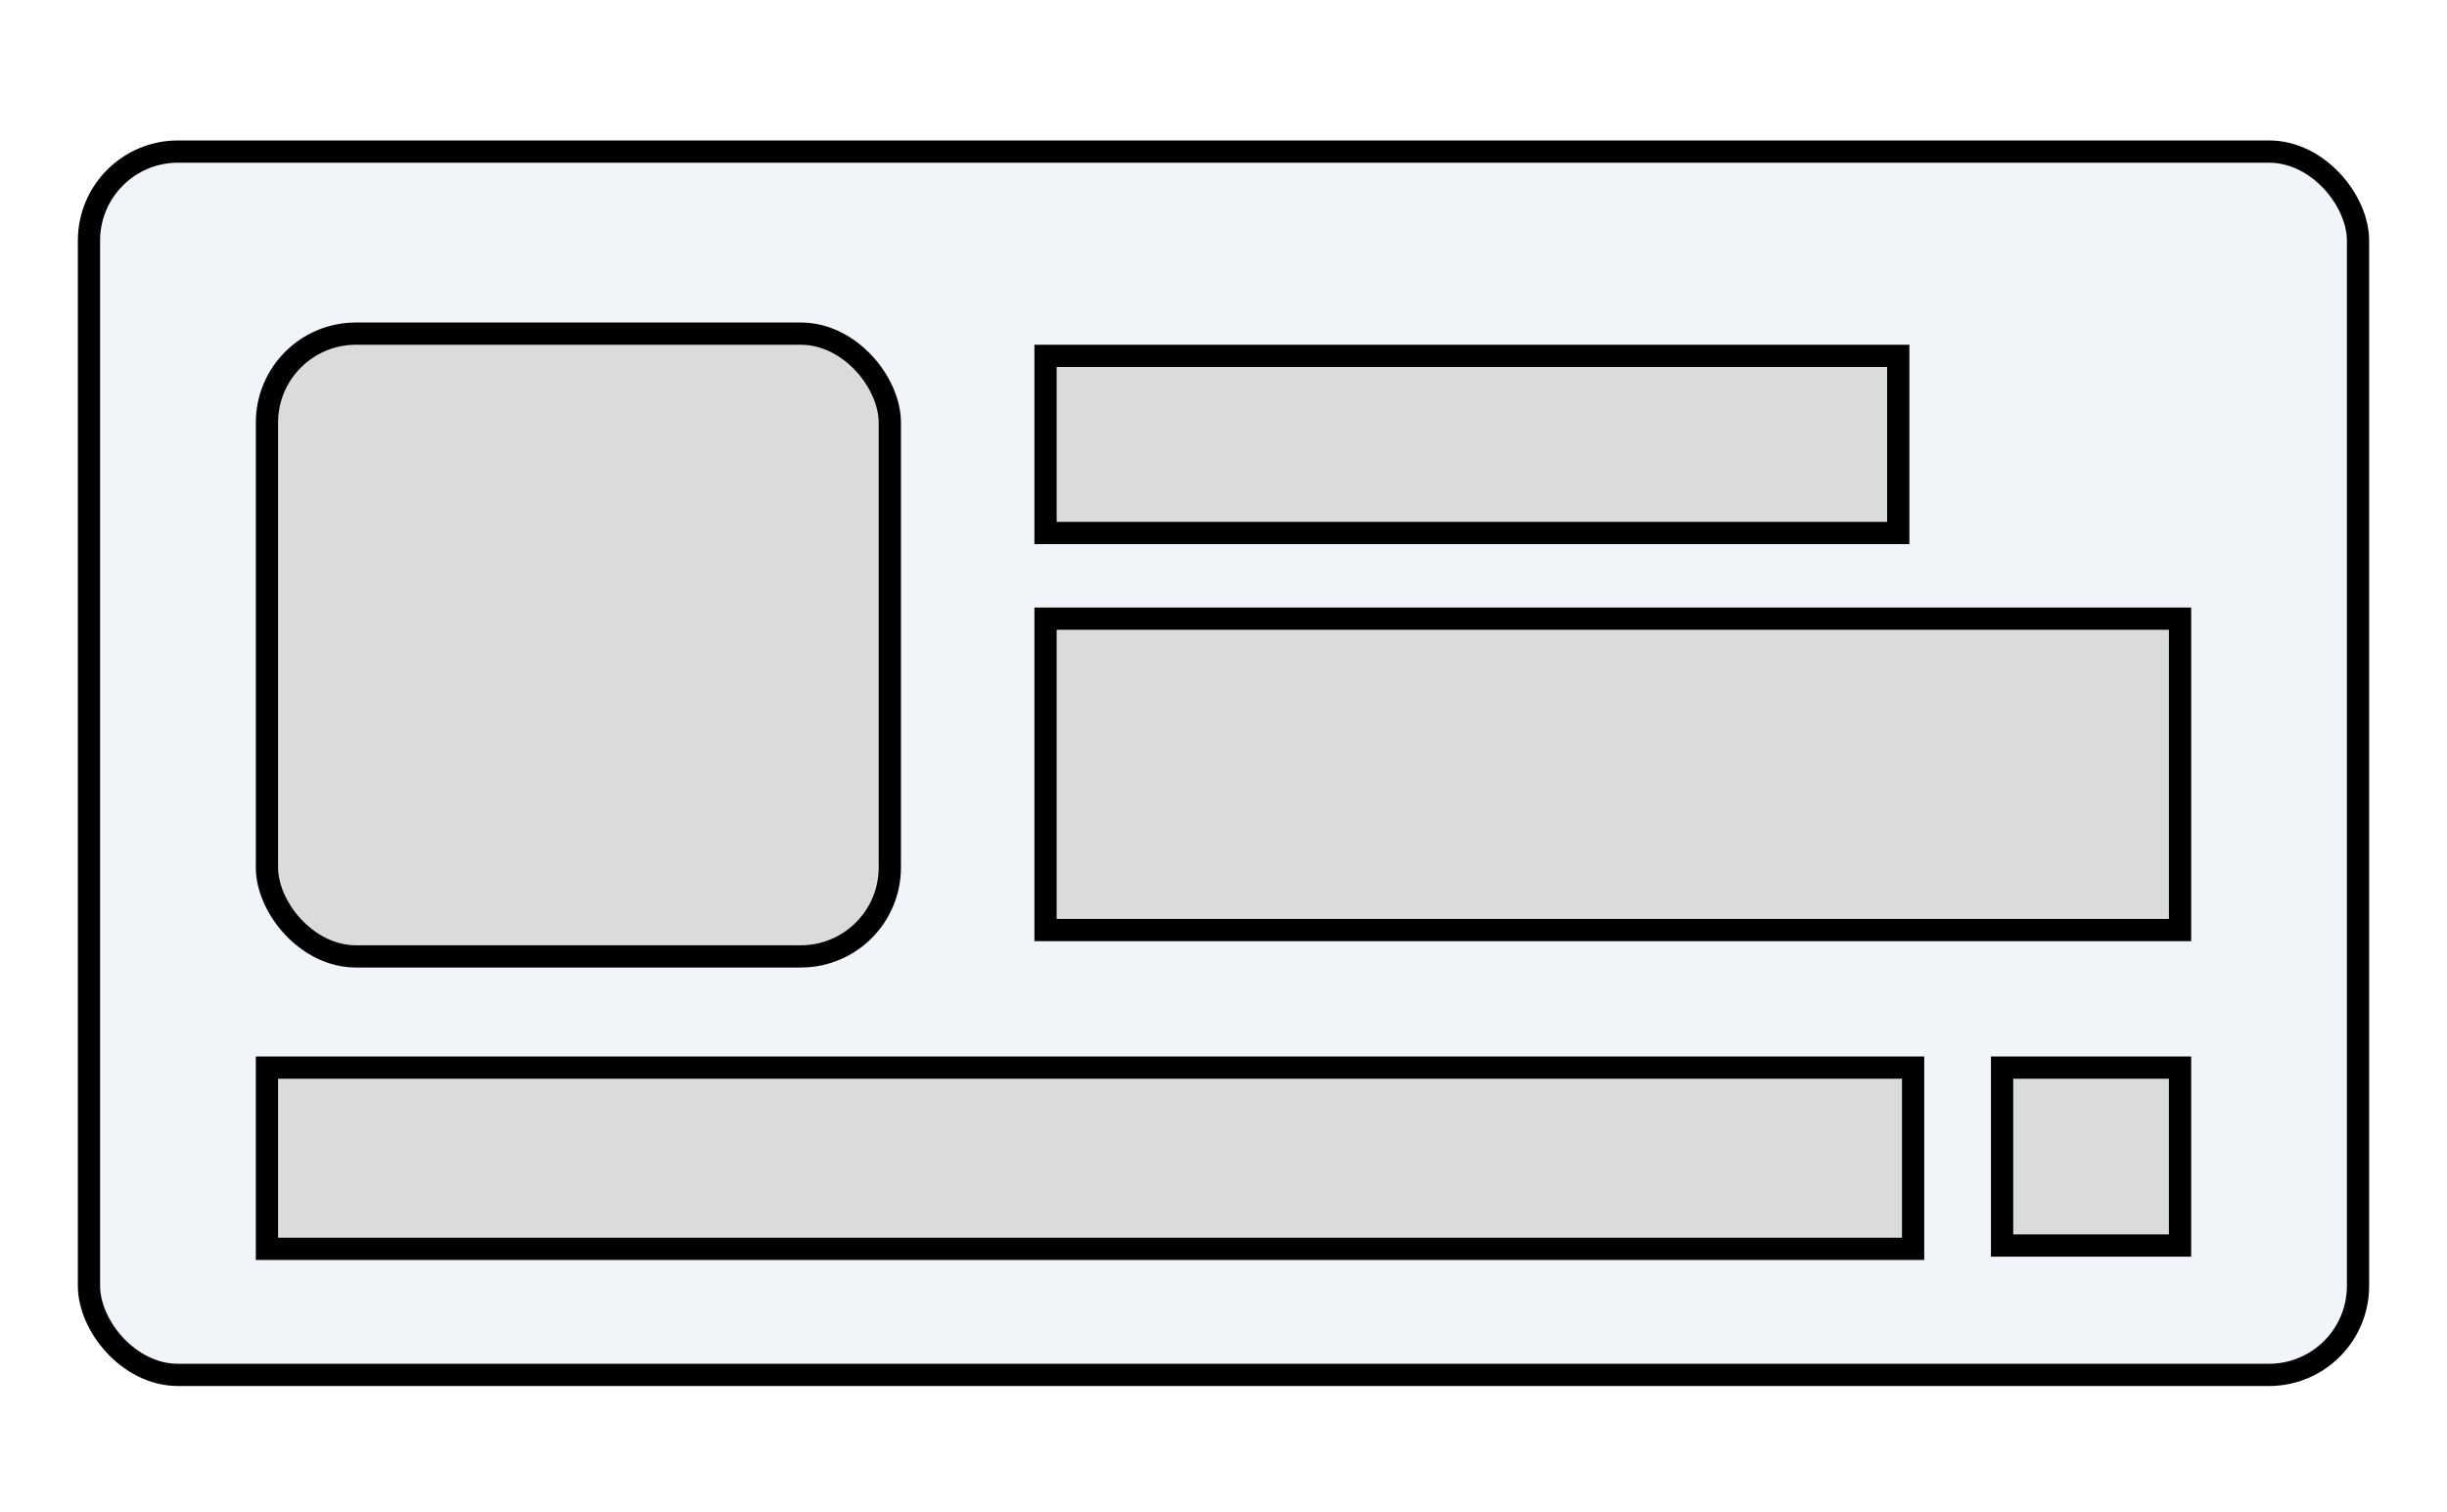
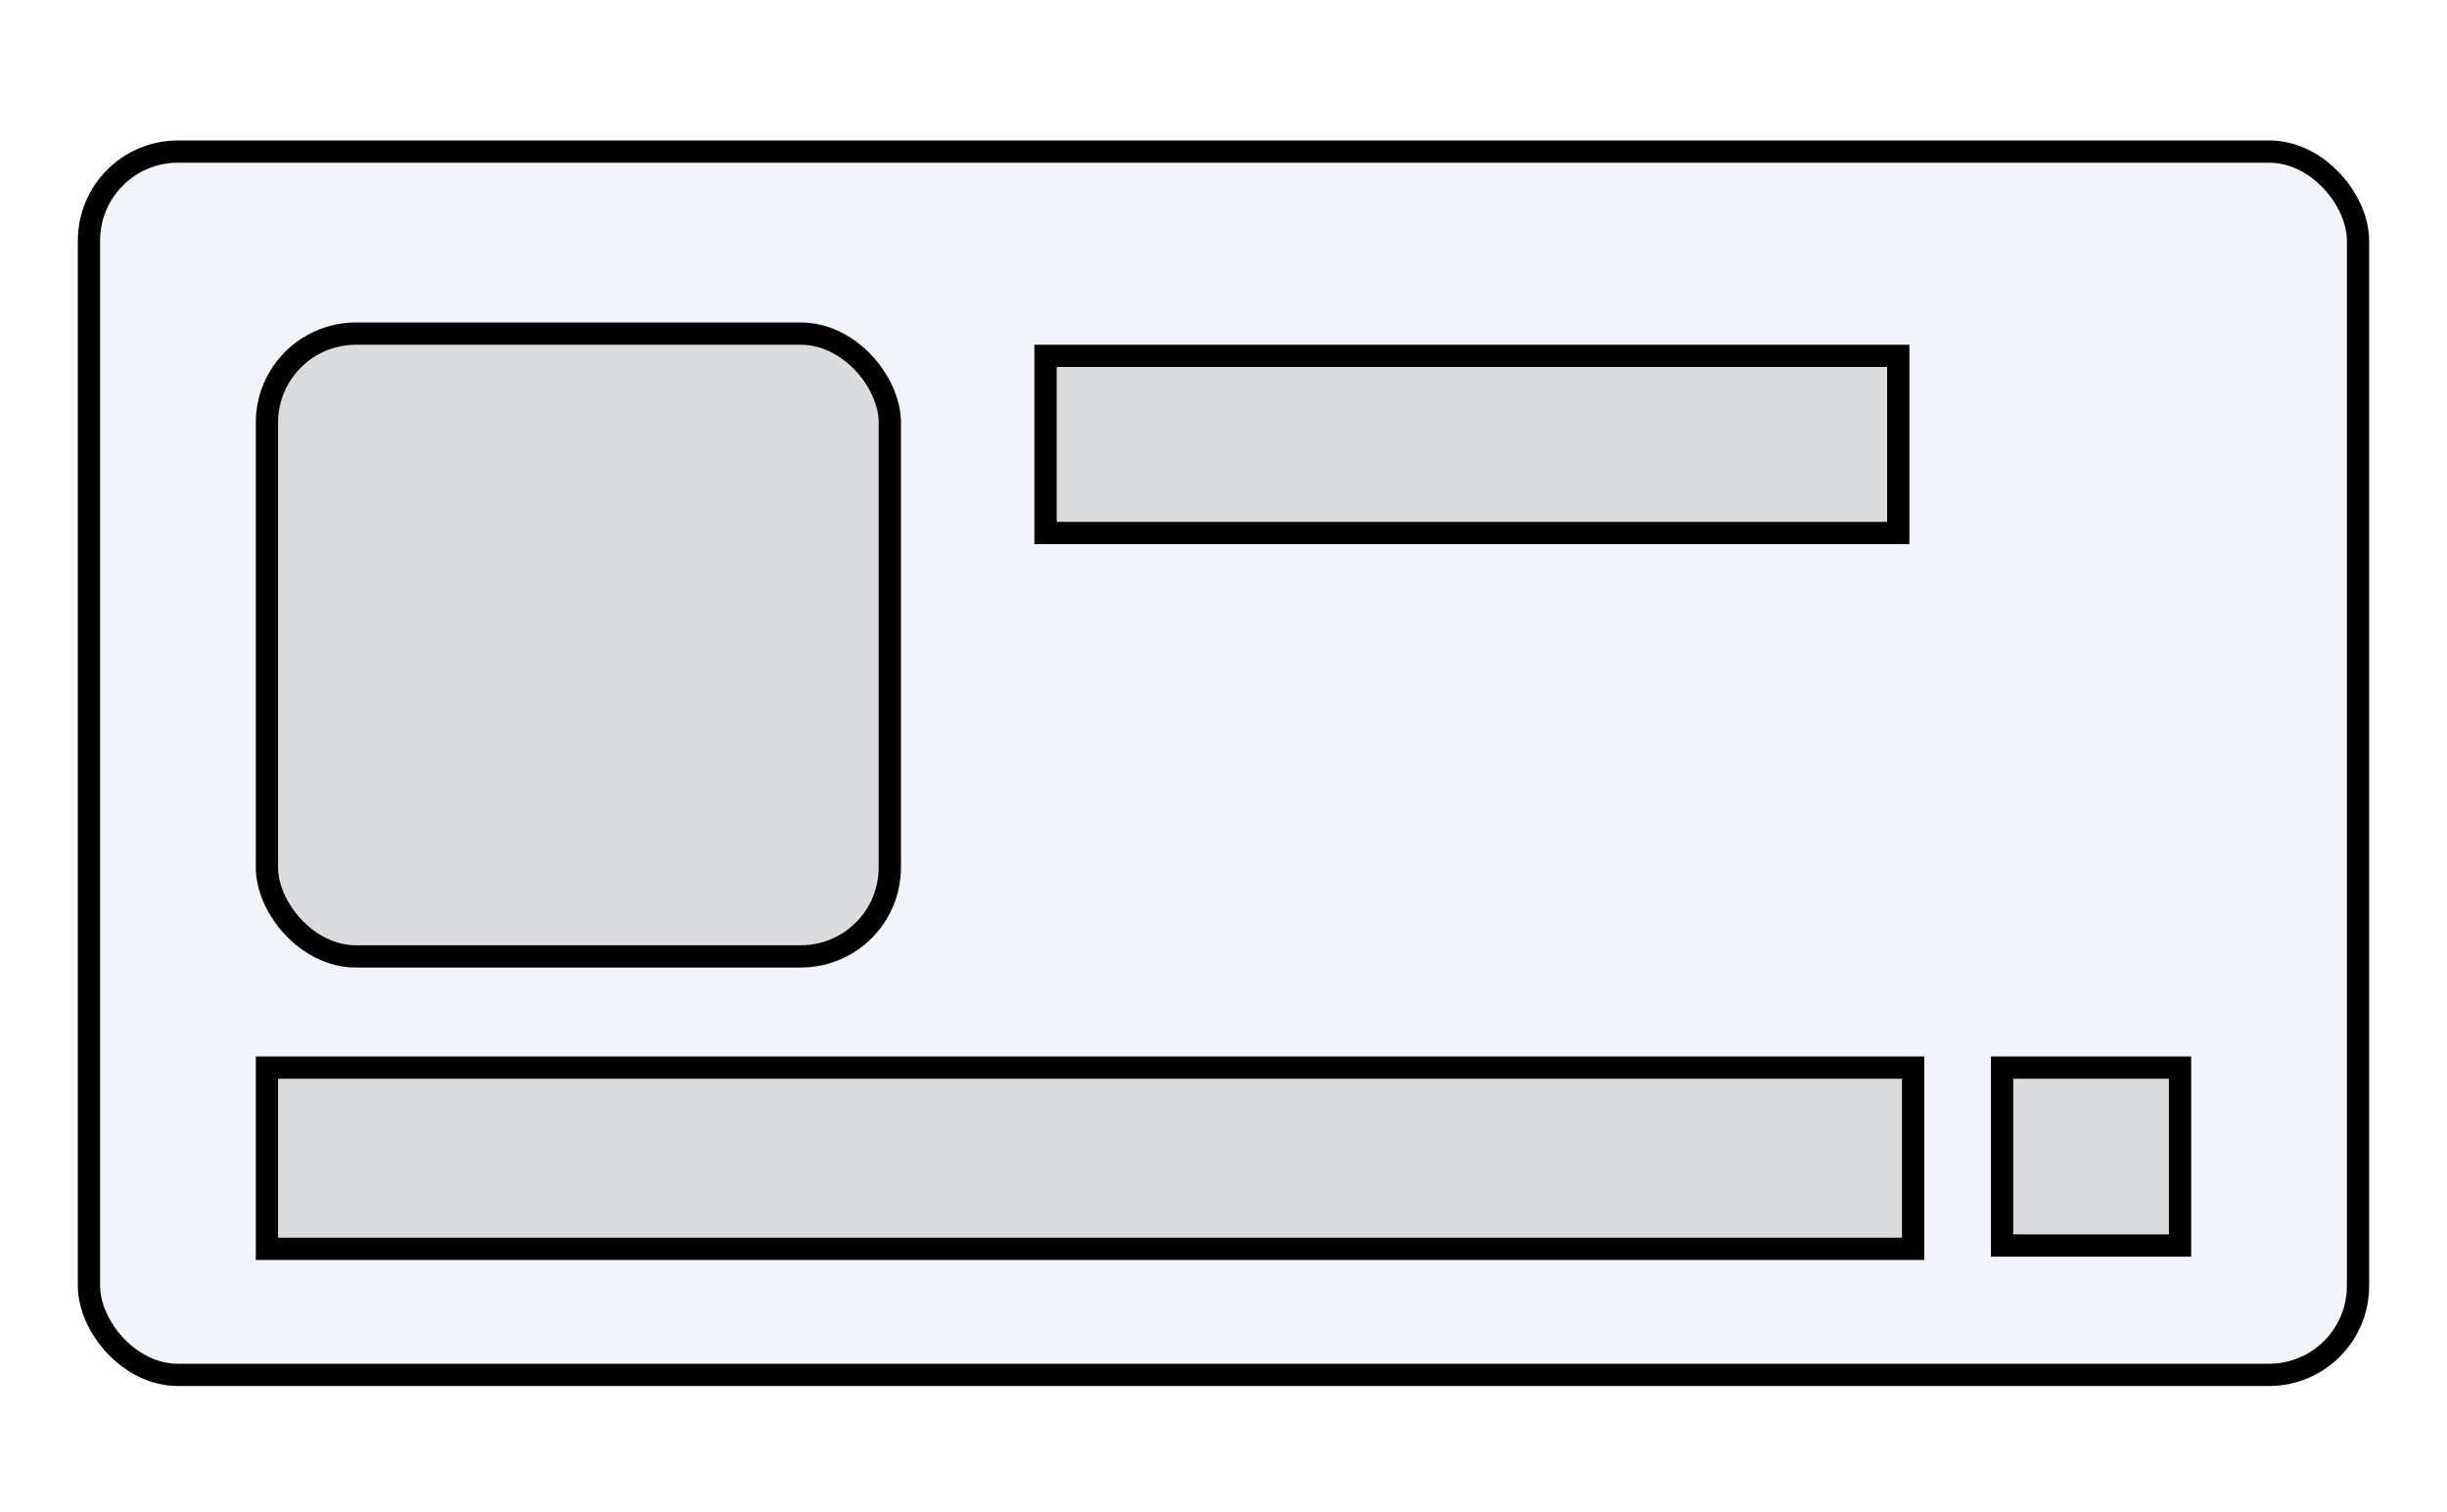
<svg xmlns="http://www.w3.org/2000/svg" width="110" height="68">
  <g id="Layer_1">
    <title>Layer 1</title>
-     <rect id="svg_3" height="68" width="110" y="0" x="0" fill="#ffffff" />
    <rect rx="4" stroke="null" id="svg_4" height="55" width="102" y="6.815" x="4" fill="#f1f4f9" />
    <rect rx="4" id="svg_5" height="28" width="28" y="15" x="12" stroke="null" fill="#dadbdd" />
    <rect id="svg_6" height="0.185" width="0.185" y="34.463" x="-25.926" stroke="null" fill="#eaeaea" />
    <rect id="svg_8" height="7.963" width="38.333" y="16" x="47" stroke="null" fill="#dadbdd" />
-     <rect id="svg_9" height="14" width="51" y="27.815" x="47" stroke="null" fill="#dadbdd" />
    <rect id="svg_10" height="8.148" width="74" y="48" x="12" stroke="null" fill="#dadbdd" />
    <rect id="svg_11" height="8" width="8" y="48" x="90" stroke="null" fill="#dadbdd" />
  </g>
</svg>